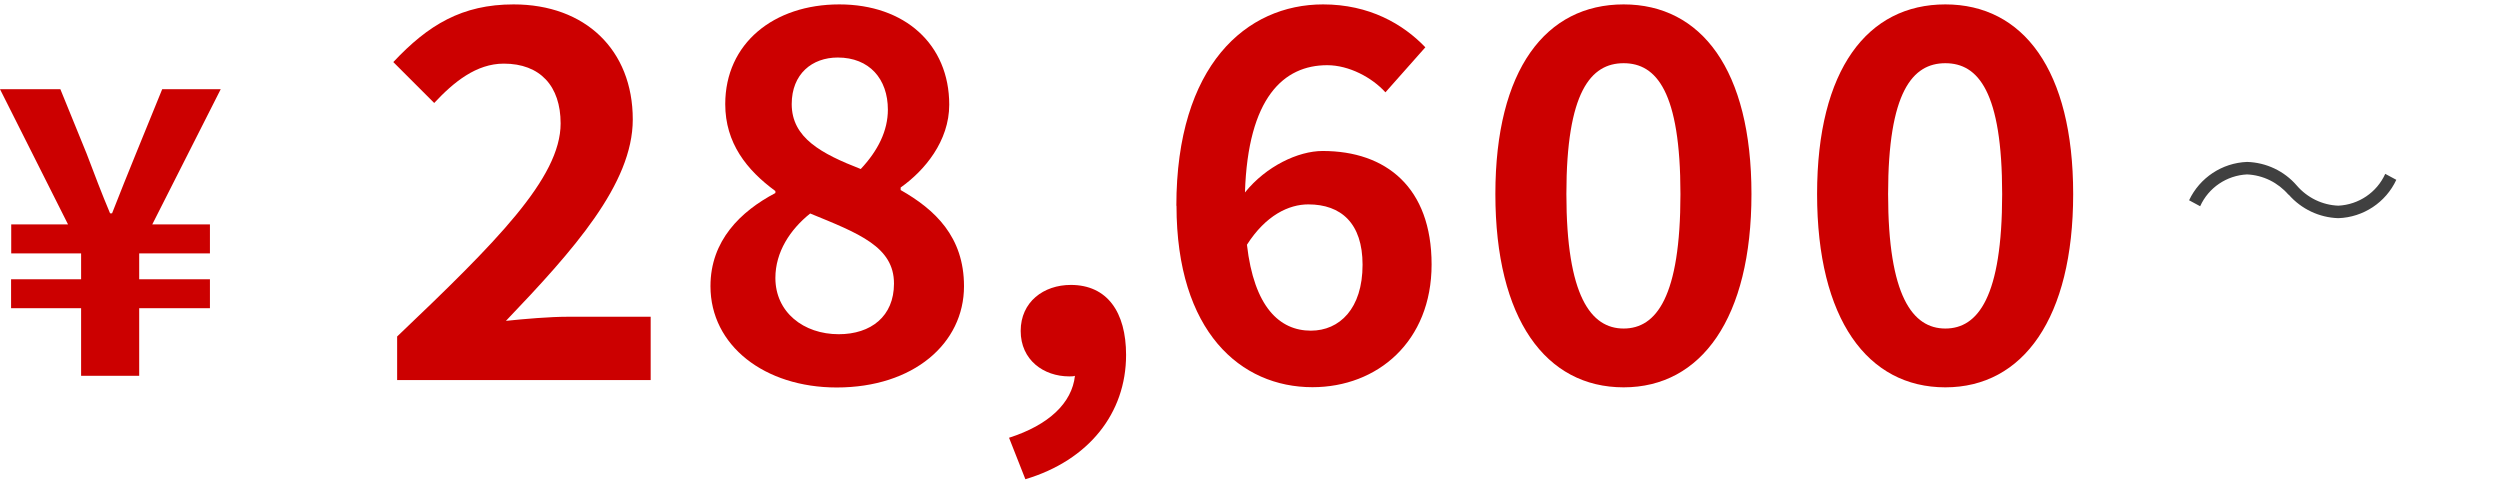
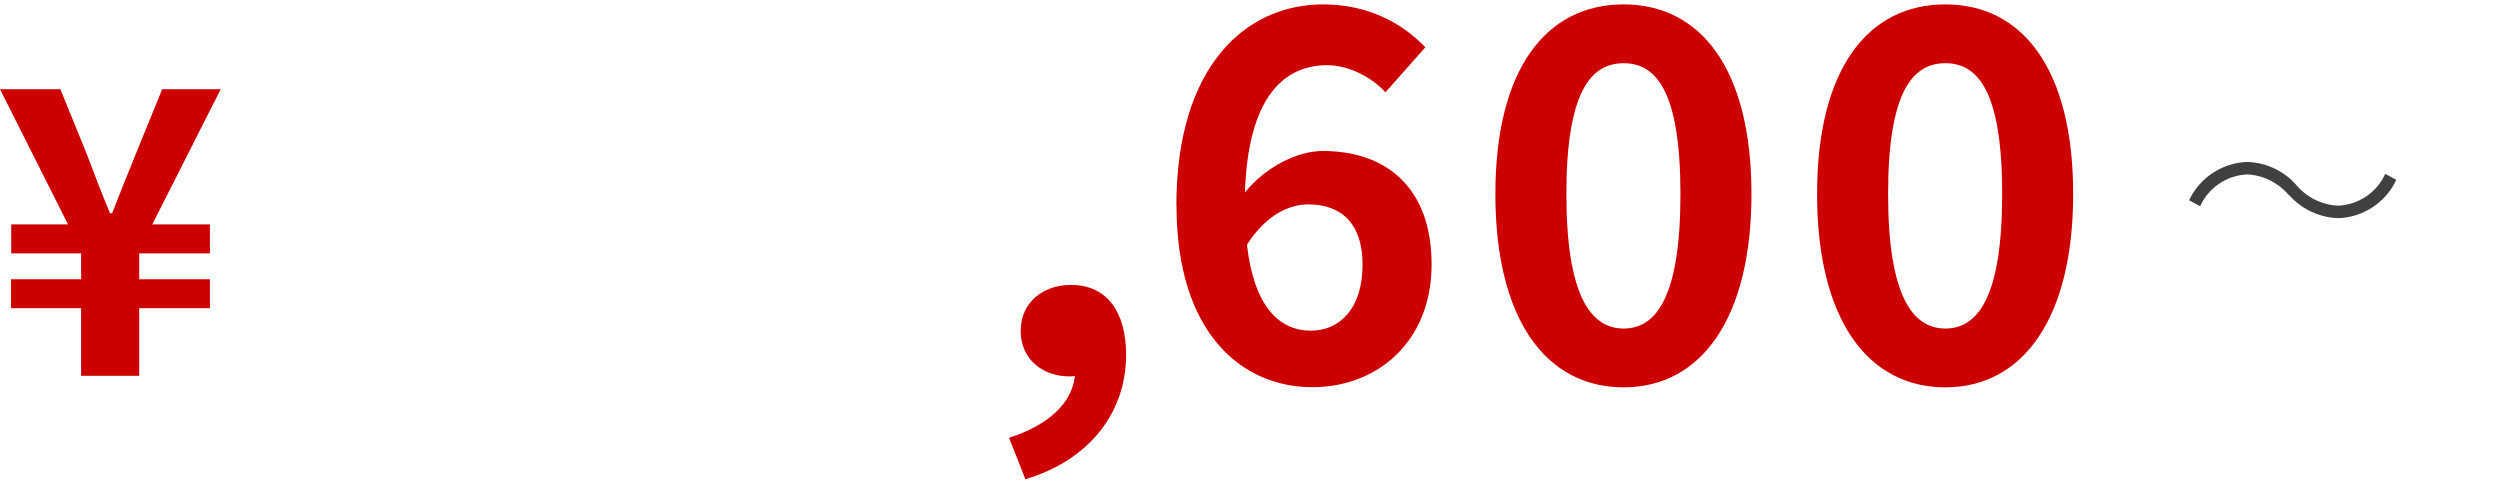
<svg xmlns="http://www.w3.org/2000/svg" id="_レイヤー_1" data-name="レイヤー_1" viewBox="0 0 176.01 34.13">
  <defs>
    <style>
      .cls-1 {
        fill: #404040;
      }

      .cls-2 {
        fill: #c00;
      }
    </style>
  </defs>
  <path class="cls-1" d="M161.13,13.7c.89,1.02,2.16,1.62,3.5,1.66,1.76-.06,3.34-1.11,4.08-2.7l-.78-.42c-.59,1.31-1.87,2.17-3.3,2.24-1.13-.04-2.19-.56-2.93-1.42-.88-1.02-2.15-1.62-3.5-1.66-1.76.07-3.33,1.11-4.08,2.7l.78.42c.59-1.31,1.87-2.17,3.3-2.24,1.13.05,2.18.57,2.92,1.43Z" />
  <path class="cls-2" d="M5.71,26.46h4.09v-4.76h4.98v-2.04h-4.98v-1.82h4.98v-2.04h-4.06l4.82-9.52h-4.12l-1.85,4.54c-.56,1.37-1.12,2.77-1.68,4.2h-.14c-.59-1.4-1.12-2.8-1.65-4.2l-1.85-4.54H0l4.79,9.52H.79v2.04h4.92v1.82H.78v2.04h4.93v4.76Z" />
  <g>
-     <path class="cls-2" d="M27.95,23.7c6.95-6.62,11.52-11.16,11.52-15.01,0-2.63-1.44-4.21-4-4.21-1.94,0-3.53,1.3-4.9,2.77l-2.88-2.88C30.15,1.75,32.53.31,36.16.31c5.04,0,8.39,3.2,8.39,8.1,0,4.54-4.18,9.21-8.93,14.18,1.33-.14,3.1-.29,4.36-.29h5.83v4.46h-17.85v-3.06Z" />
-     <path class="cls-2" d="M50.02,20.14c0-3.2,2.12-5.26,4.57-6.55v-.14c-2.02-1.48-3.53-3.38-3.53-6.12,0-4.28,3.42-7.02,8.03-7.02s7.74,2.81,7.74,7.06c0,2.56-1.73,4.64-3.42,5.83v.18c2.41,1.37,4.46,3.28,4.46,6.77,0,4.03-3.56,7.13-8.96,7.13-5.08,0-8.89-2.95-8.89-7.13ZM62.94,19.96c0-2.59-2.48-3.53-5.9-4.93-1.4,1.12-2.45,2.7-2.45,4.54,0,2.41,1.98,3.96,4.46,3.96,2.27,0,3.89-1.26,3.89-3.56ZM62.51,7.72c0-2.16-1.3-3.67-3.53-3.67-1.8,0-3.24,1.15-3.24,3.28,0,2.38,2.09,3.49,4.86,4.57,1.22-1.3,1.91-2.7,1.91-4.18Z" />
    <path class="cls-2" d="M71.04,30.82c2.81-.9,4.43-2.45,4.64-4.36-.11.04-.25.04-.4.04-1.8,0-3.42-1.15-3.42-3.2s1.62-3.24,3.53-3.24c2.56,0,3.89,1.91,3.89,4.93,0,4.1-2.63,7.42-7.09,8.75l-1.15-2.92Z" />
    <path class="cls-2" d="M82.82,14.49c0-9.9,4.93-14.18,10.33-14.18,3.24,0,5.62,1.37,7.2,3.02l-2.81,3.17c-.94-1.04-2.56-1.91-4.1-1.91-3.06,0-5.58,2.27-5.79,8.96,1.48-1.84,3.74-2.92,5.47-2.92,4.46,0,7.67,2.56,7.67,7.99s-3.82,8.64-8.39,8.64c-5.04,0-9.57-3.89-9.57-12.78ZM87.79,17.23c.5,4.39,2.3,6.05,4.5,6.05,2.02,0,3.64-1.55,3.64-4.64,0-2.92-1.51-4.25-3.82-4.25-1.37,0-2.99.76-4.32,2.84Z" />
-     <path class="cls-2" d="M105.28,13.66c0-8.78,3.56-13.35,9.03-13.35s9,4.61,9,13.35-3.53,13.61-9,13.61-9.03-4.79-9.03-13.61ZM118.31,13.66c0-7.2-1.69-9.21-4-9.21s-4.03,2.02-4.03,9.21,1.73,9.47,4.03,9.47,4-2.23,4-9.47Z" />
+     <path class="cls-2" d="M105.28,13.66c0-8.78,3.56-13.35,9.03-13.35s9,4.61,9,13.35-3.53,13.61-9,13.61-9.03-4.79-9.03-13.61ZM118.31,13.66c0-7.2-1.69-9.21-4-9.21s-4.03,2.02-4.03,9.21,1.73,9.47,4.03,9.47,4-2.23,4-9.47" />
    <path class="cls-2" d="M127.93,13.66c0-8.78,3.56-13.35,9.03-13.35s9,4.61,9,13.35-3.53,13.61-9,13.61-9.03-4.79-9.03-13.61ZM140.96,13.66c0-7.2-1.69-9.21-4-9.21s-4.03,2.02-4.03,9.21,1.73,9.47,4.03,9.47,4-2.23,4-9.47Z" />
  </g>
</svg>